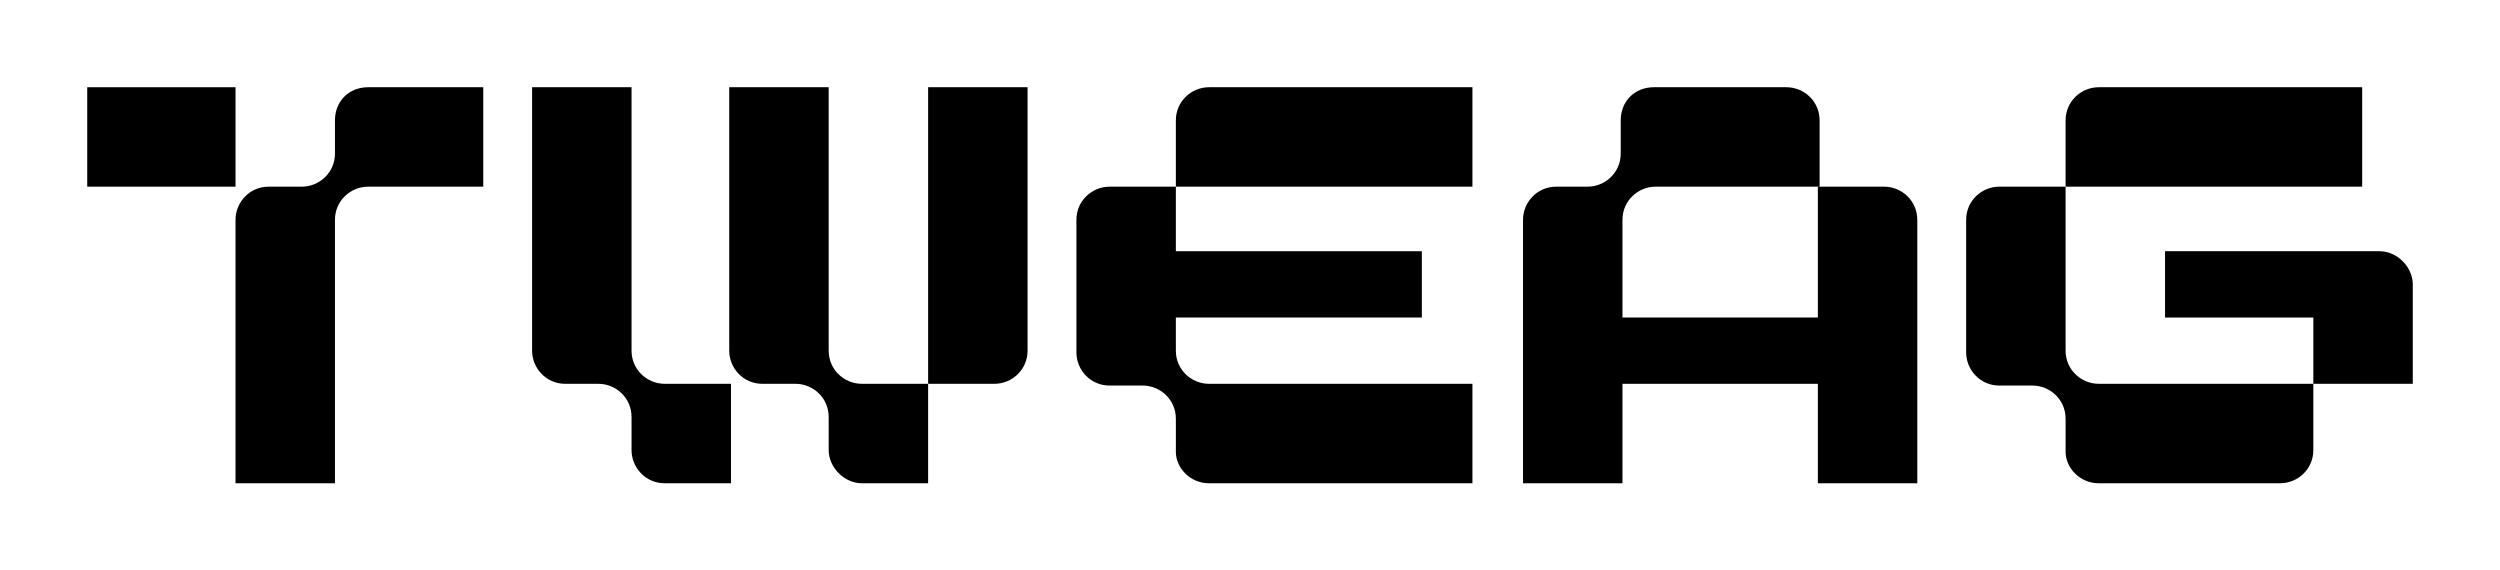
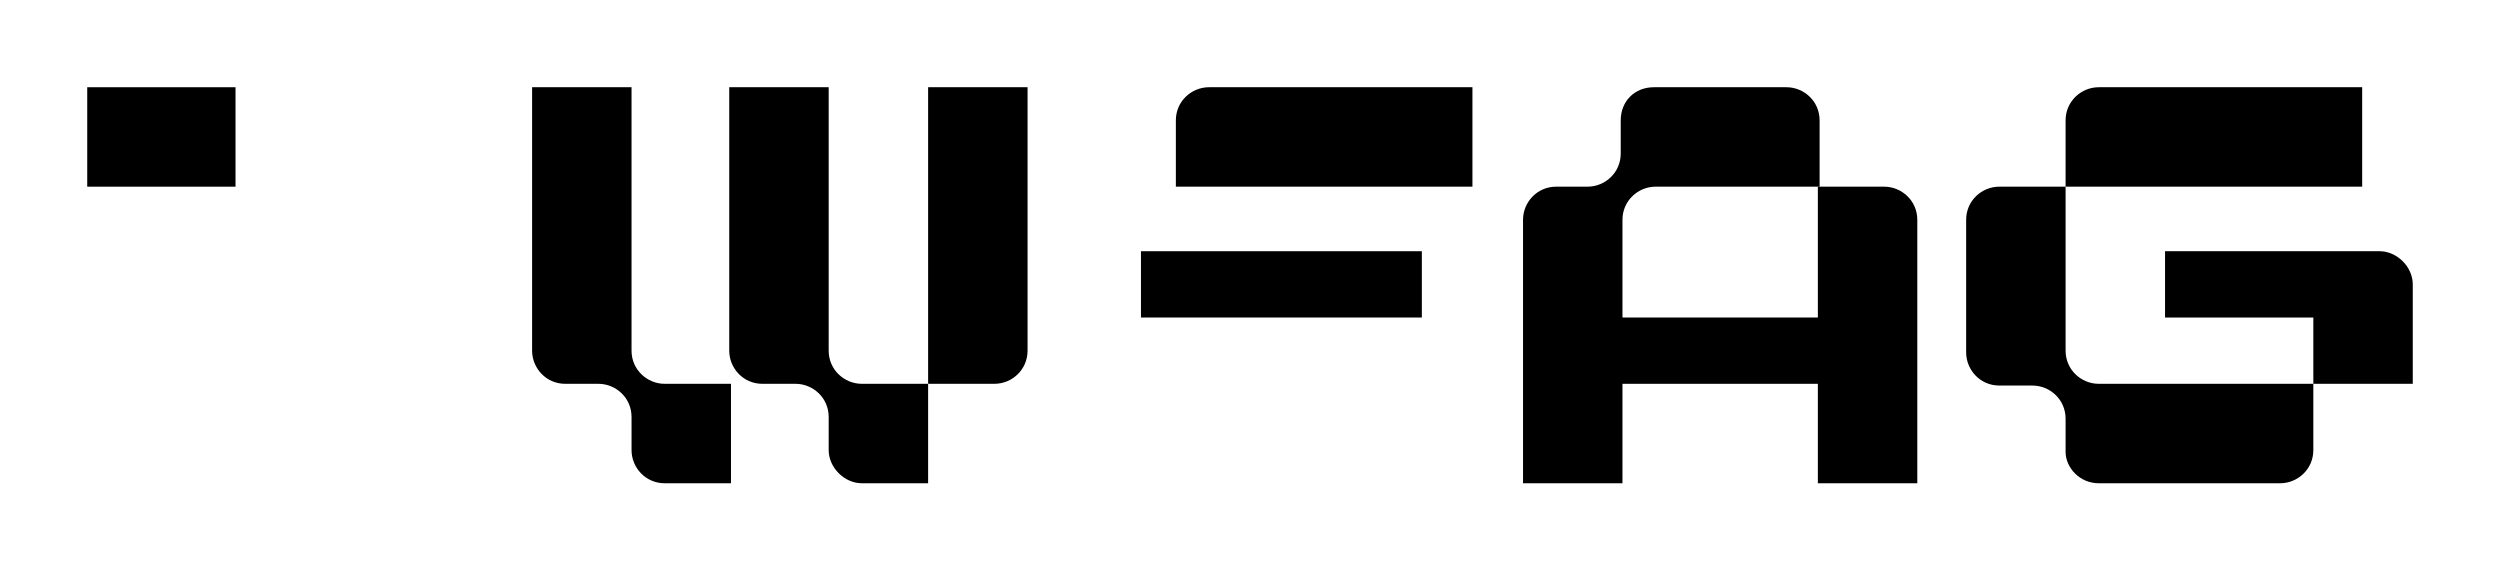
<svg xmlns="http://www.w3.org/2000/svg" xmlns:ns1="http://sodipodi.sourceforge.net/DTD/sodipodi-0.dtd" xmlns:ns2="http://www.inkscape.org/namespaces/inkscape" version="1.1" id="Calque_1" x="0px" y="0px" viewBox="0 0 143.3 32.7" xml:space="preserve" ns1:docname="logo_tweag_black_padded.svg" width="143.3" height="32.7" ns2:version="0.92.4 (5da689c313, 2019-01-14)">
  <defs id="defs38">
	
	
	
	
	
	
	
	
	
	
	
	
	
	
	
</defs>
  <ns1:namedview pagecolor="#ffffff" bordercolor="#666666" borderopacity="1" objecttolerance="10" gridtolerance="10" guidetolerance="10" ns2:pageopacity="0" ns2:pageshadow="2" ns2:window-width="1920" ns2:window-height="1016" id="namedview36" showgrid="false" ns2:pagecheckerboard="true" fit-margin-top="5" fit-margin-left="5" fit-margin-right="5" fit-margin-bottom="5" ns2:zoom="5.8036106" ns2:cx="56.864266" ns2:cy="15.610773" ns2:window-x="0" ns2:window-y="27" ns2:window-maximized="1" ns2:current-layer="Calque_1" />
  <style type="text/css" id="style2">
	.st0{fill-rule:evenodd;clip-rule:evenodd;}
</style>
-   <path style="clip-rule:evenodd;fill-rule:evenodd" ns2:connector-curvature="0" id="path6" d="m 21.1,5 v 0 h 6.6 v 5.7 h -6.6 c -1,0 -1.9,0.8 -1.9,1.9 v 15.1 h -5.7 v -15.1 0 c 0,-1 0.8,-1.9 1.9,-1.9 h 0.5 1.4 c 1,0 1.9,-0.8 1.9,-1.9 V 6.9 C 19.2,5.8 20,5 21.1,5 Z" class="st0" />
  <polygon style="clip-rule:evenodd;fill-rule:evenodd" id="polygon8" points="8.5,5.7 0,5.7 0,0 8.5,0 " class="st0" transform="translate(5,5)" />
  <path style="clip-rule:evenodd;fill-rule:evenodd" ns2:connector-curvature="0" id="path10" d="M 58.9,20.1 V 5 H 53.2 V 22 H 57 c 1,0 1.9,-0.8 1.9,-1.9 z" class="st0" />
  <path style="clip-rule:evenodd;fill-rule:evenodd" ns2:connector-curvature="0" id="path12" d="m 38.1,27.7 v 0 h 3.8 V 22 h -3.8 c -1,0 -1.9,-0.8 -1.9,-1.9 V 5 h -5.7 v 15.1 0 c 0,1 0.8,1.9 1.9,1.9 h 0.5 1.4 c 1,0 1.9,0.8 1.9,1.9 v 1.9 c 0,1 0.8,1.9 1.9,1.9 z" class="st0" />
  <path style="clip-rule:evenodd;fill-rule:evenodd" ns2:connector-curvature="0" id="path14" d="m 49.4,27.7 v 0 h 3.8 V 22 h -3.8 c -1,0 -1.9,-0.8 -1.9,-1.9 V 5 h -5.7 v 15.1 0 c 0,1 0.8,1.9 1.9,1.9 h 0.5 1.4 c 1,0 1.9,0.8 1.9,1.9 v 1.9 c 0,1 0.9,1.9 1.9,1.9 z" class="st0" />
  <path style="clip-rule:evenodd;fill-rule:evenodd" ns2:connector-curvature="0" id="path16" d="m 109.9,12.6 v 15.1 h -5.7 v -17 h 3.8 c 1,0 1.9,0.8 1.9,1.9 z" class="st0" />
  <path style="clip-rule:evenodd;fill-rule:evenodd" ns2:connector-curvature="0" id="path18" d="m 94.8,5 v 0 h 7.6 c 1,0 1.9,0.8 1.9,1.9 v 3.8 h -9.4 c -1,0 -1.9,0.8 -1.9,1.9 v 15.1 h -5.7 v -15.1 0 c 0,-1 0.8,-1.9 1.9,-1.9 h 0.5 1.3 c 1,0 1.9,-0.8 1.9,-1.9 V 6.9 C 92.9,5.8 93.7,5 94.8,5 Z" class="st0" />
  <rect style="clip-rule:evenodd;fill-rule:evenodd" id="rect20" height="3.8" width="15.8" class="st0" y="18.2" x="91.2" />
-   <path style="clip-rule:evenodd;fill-rule:evenodd" ns2:connector-curvature="0" id="path22" d="m 69.3,27.7 v 0 H 84.4 V 22 H 69.3 c -1,0 -1.9,-0.8 -1.9,-1.9 v -1.9 -7.5 h -3.8 c -1,0 -1.9,0.8 -1.9,1.9 v 5.7 1.9 0 c 0,1 0.8,1.9 1.9,1.9 h 0.5 1.4 c 1,0 1.9,0.8 1.9,1.9 v 1.9 c 0,0.9 0.8,1.8 1.9,1.8 z" class="st0" />
  <path style="clip-rule:evenodd;fill-rule:evenodd" ns2:connector-curvature="0" id="path24" d="M 84.4,5 H 69.3 c -1,0 -1.9,0.8 -1.9,1.9 v 3.8 h 17 c 0,0 0,-5.7 0,-5.7 z" class="st0" />
  <polygon style="clip-rule:evenodd;fill-rule:evenodd" id="polygon26" points="76.5,13.2 60.4,13.2 60.4,9.4 76.5,9.4 " class="st0" transform="translate(5,5)" />
  <path style="clip-rule:evenodd;fill-rule:evenodd" ns2:connector-curvature="0" id="path28" d="m 120.3,27.7 v 0 h 10.4 c 1,0 1.9,-0.8 1.9,-1.9 V 22 h -12.3 c -1,0 -1.9,-0.8 -1.9,-1.9 v -1.9 -7.5 h -3.8 c -1,0 -1.9,0.8 -1.9,1.9 v 5.7 1.9 0 c 0,1 0.8,1.9 1.9,1.9 h 0.5 1.4 c 1,0 1.9,0.8 1.9,1.9 v 1.9 c 0,0.9 0.8,1.8 1.9,1.8 z" class="st0" />
  <path style="clip-rule:evenodd;fill-rule:evenodd" ns2:connector-curvature="0" id="path30" d="m 135.4,5 h -15.1 c -1,0 -1.9,0.8 -1.9,1.9 v 3.8 h 17 z" class="st0" />
  <path style="clip-rule:evenodd;fill-rule:evenodd" ns2:connector-curvature="0" id="path32" d="m 132.6,18.2 h -8.5 v -3.8 h 12.3 c 1,0 1.9,0.9 1.9,1.9 v 1.9 3.8 h -5.7 c 0,0 0,-3.8 0,-3.8 z" class="st0" />
</svg>